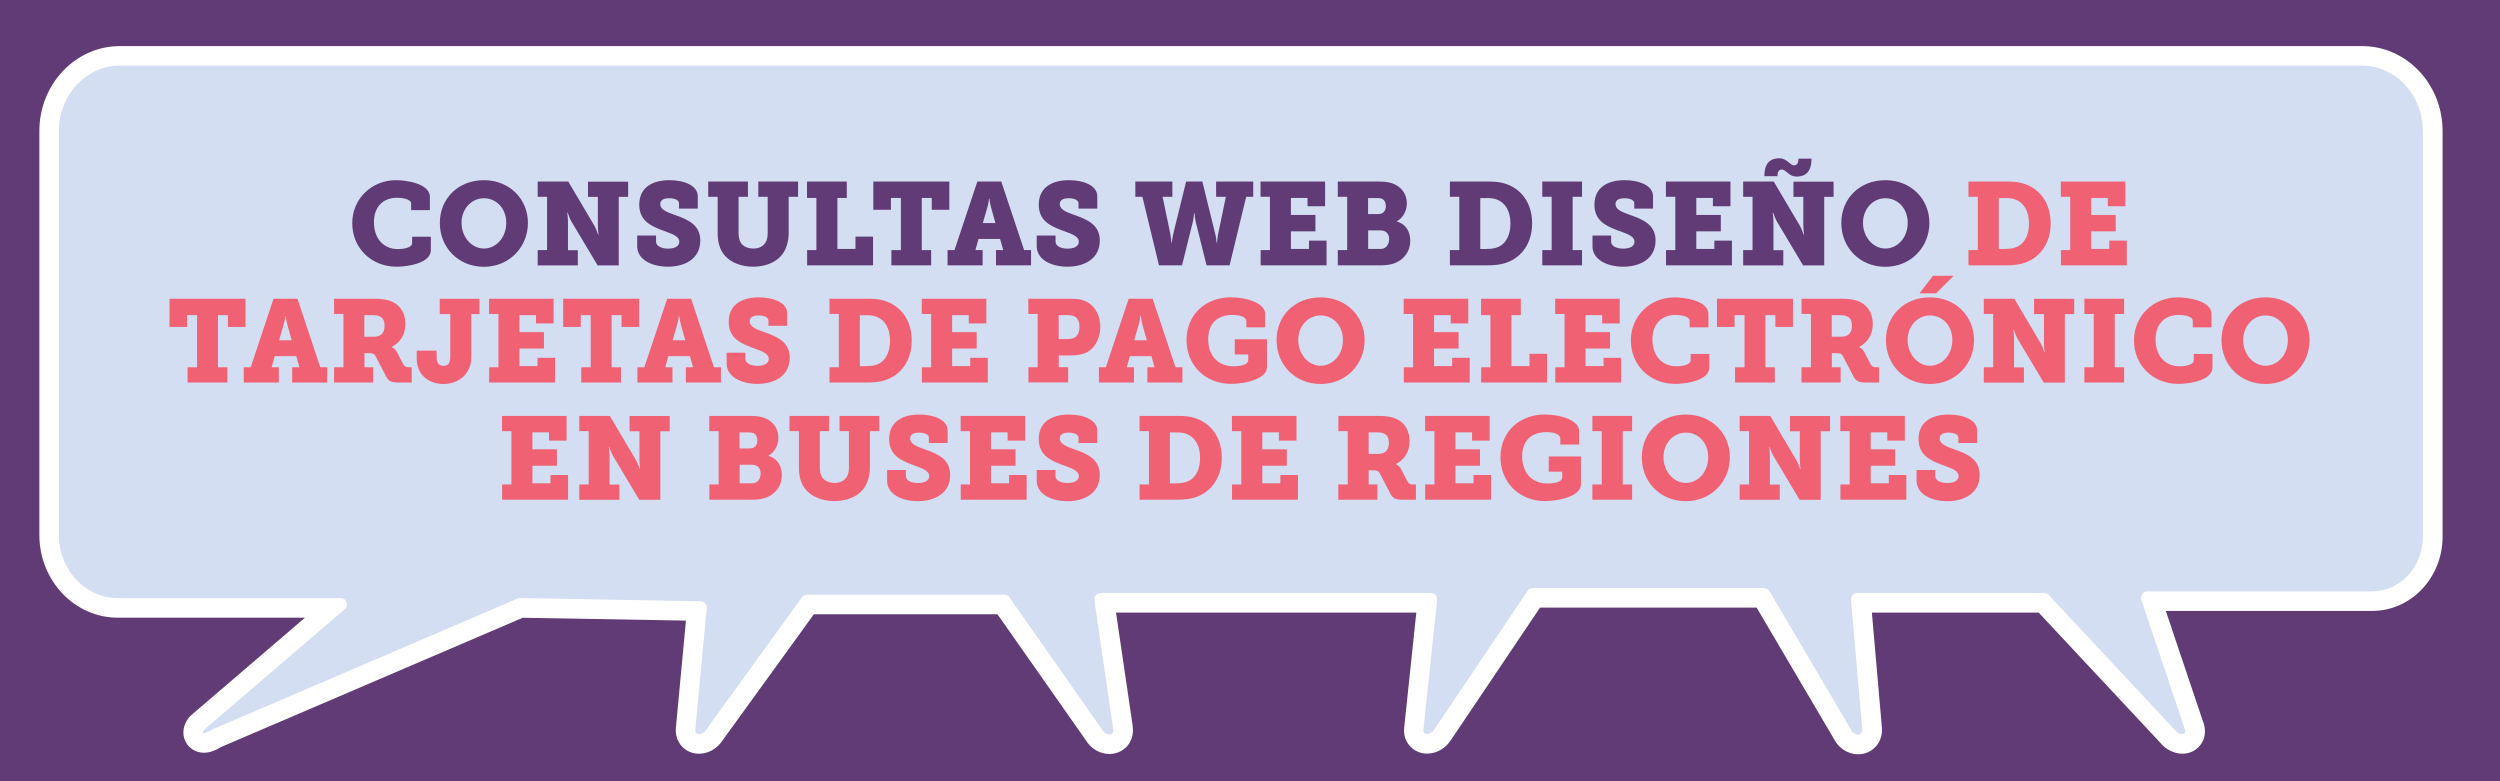
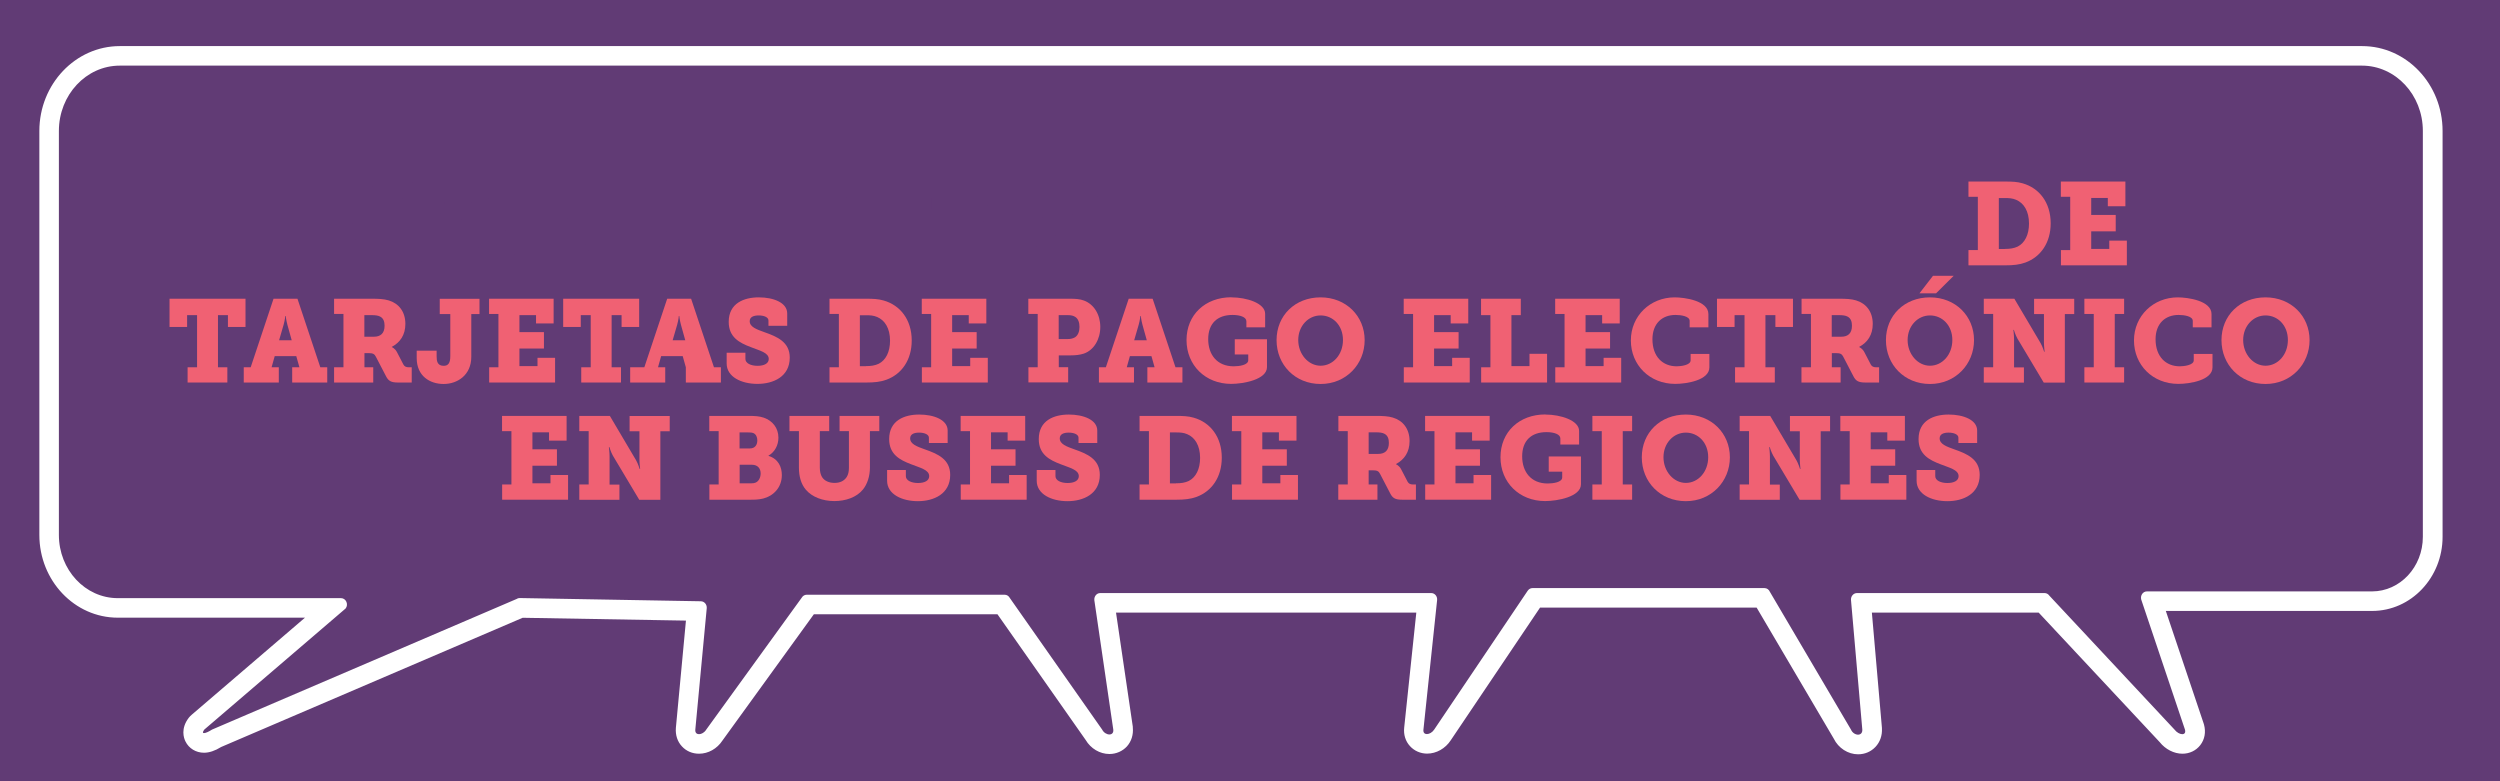
<svg xmlns="http://www.w3.org/2000/svg" id="a" version="1.1" viewBox="0 0 256 80">
  <defs>
    <style>
      .st0 {
        fill: #f06173;
      }

      .st1 {
        fill: #fff;
      }

      .st2 {
        fill: #d3def2;
      }

      .st3 {
        fill: #613b75;
      }
    </style>
  </defs>
  <rect class="st3" width="256" height="80" />
  <g>
-     <path class="st2" d="M190.25,76.24c-.67,0-1.31-.42-1.61-1.07l-8.21-13.95h-23.28l-9.46,14.05c-.35.54-.97.9-1.58.9-.4,0-.76-.16-1.01-.44-.26-.29-.38-.69-.34-1.13l1.36-12.88h-33.02l1.88,12.83c.05.48-.07.89-.34,1.2-.26.29-.63.45-1.05.45-.64,0-1.26-.38-1.59-.98l-9.36-13.34h-19.84l-9.69,13.4c-.3.51-.92.88-1.55.88-.4,0-.76-.15-1.02-.43-.27-.29-.39-.68-.36-1.12l1.14-12.07-18.02-.32s-31.14,13.35-31.14,13.35c-.36.23-.85.48-1.3.48s-.82-.23-1-.6c-.15-.29-.22-.77.24-1.37.04-.05.09-.11.14-.15l13.66-11.71H12.06c-3.88,0-7.03-3.35-7.03-7.47V13.41c0-4.24,3.25-7.69,7.24-7.69h229.6c3.99,0,7.24,3.45,7.24,7.69v41.56c0,3.63-2.79,6.59-6.21,6.59h-22.53l4.32,12.83c.18.69-.04,1.11-.19,1.3-.24.31-.62.49-1.04.49-.56,0-1.17-.32-1.56-.83l-12.72-13.62h-18.61l1.13,12.89c.03.47-.11.87-.38,1.17-.27.29-.64.44-1.06.44Z" />
    <path class="st1" d="M241.86,6.72c3.44,0,6.24,2.99,6.24,6.69v41.56c0,3.09-2.33,5.59-5.21,5.59h-23.05c-.4,0-.69.41-.58.83l4.48,13.32c.09.33-.06.47-.28.47-.24,0-.57-.18-.79-.47l-12.82-13.72c-.11-.16-.29-.26-.48-.26h-19.22c-.35,0-.63.32-.61.69l1.16,13.29c.02.36-.19.52-.44.52s-.58-.18-.72-.52l-8.3-14.1c-.1-.24-.31-.39-.56-.39h-23.75c-.2,0-.38.1-.5.28l-9.57,14.21c-.19.29-.5.46-.75.46-.22,0-.39-.14-.35-.46l1.4-13.26c.04-.39-.24-.72-.6-.72h-33.9c-.36,0-.64.34-.6.73l1.94,13.25c.04.34-.15.5-.4.5-.26,0-.58-.18-.74-.5l-9.45-13.47c-.11-.21-.31-.34-.53-.34h-20.27c-.21,0-.4.11-.51.3l-9.78,13.51c-.18.3-.49.47-.74.47-.23,0-.41-.14-.38-.47l1.17-12.43c.03-.38-.24-.7-.6-.71l-18.55-.33s0,0-.01,0c-.11,0-.22.03-.32.1l-31.18,13.37c-.32.21-.65.36-.82.36-.14,0-.16-.1.03-.36l14.47-12.4c.33-.42.04-1.06-.47-1.06H12.06c-3.33,0-6.03-2.9-6.03-6.47V13.41c0-3.69,2.79-6.69,6.24-6.69h229.6M241.86,4.72H12.27c-4.54,0-8.24,3.9-8.24,8.69v41.37c0,4.67,3.6,8.47,8.03,8.47h19.17l-11.61,9.95c-.11.09-.2.19-.29.3-.84,1.1-.52,2.06-.34,2.42.35.72,1.08,1.16,1.9,1.16.54,0,1.13-.2,1.76-.59l30.87-13.23,16.72.29-1.03,10.98c-.06.74.16,1.41.62,1.9.45.49,1.07.75,1.75.75.95,0,1.85-.51,2.4-1.35l9.36-12.93h18.8l9.03,12.87c.52.88,1.45,1.44,2.44,1.44.69,0,1.34-.29,1.79-.78.46-.52.67-1.2.6-1.93,0-.03,0-.05,0-.08l-1.72-11.69h30.75l-1.24,11.77c-.08.72.13,1.4.59,1.9.44.49,1.08.77,1.76.77.94,0,1.87-.52,2.42-1.37l9.14-13.58h22.18l7.9,13.42c.47.96,1.45,1.6,2.49,1.6.69,0,1.32-.27,1.78-.76.47-.5.7-1.17.66-1.89,0-.02,0-.04,0-.05l-1.03-11.81h17.08l12.4,13.27c.58.73,1.46,1.18,2.32,1.18.73,0,1.4-.32,1.83-.88.45-.58.59-1.33.38-2.1-.01-.04-.02-.09-.04-.13l-3.87-11.51h21.13c3.98,0,7.21-3.41,7.21-7.59V13.41c0-4.79-3.69-8.69-8.24-8.69h0Z" />
  </g>
  <g>
    <path class="st3" d="M40.55,18.45c1.04,0,3.47.34,3.47,1.71v1.36h-1.92v-.66c0-.48-.88-.61-1.45-.61-1.39,0-2.36.9-2.36,2.49,0,1.78,1.06,2.77,2.48,2.77.38,0,1.43-.1,1.43-.61v-.66h1.92v1.38c0,1.31-2.31,1.69-3.5,1.69-2.63,0-4.55-1.94-4.55-4.45s1.98-4.41,4.49-4.41Z" />
    <path class="st3" d="M49.55,18.45c2.61,0,4.51,1.92,4.51,4.38s-1.9,4.49-4.51,4.49-4.51-1.97-4.51-4.49,1.9-4.38,4.51-4.38ZM49.55,25.45c1.26,0,2.29-1.13,2.29-2.63s-1.03-2.52-2.29-2.52-2.29,1.08-2.29,2.52,1.03,2.63,2.29,2.63Z" />
    <path class="st3" d="M55.06,25.61h.96v-5.46h-.96v-1.56h3.13l2.69,4.55c.2.35.36.88.36.88h.05s-.07-.58-.07-.96v-2.9h-1.01v-1.56h4.11v1.56h-.96v7.02h-2.16l-2.7-4.52c-.2-.35-.36-.88-.36-.88h-.05s.07.58.07.96v2.88h1.01v1.56h-4.11v-1.56Z" />
    <path class="st3" d="M67.18,24.12v.64c0,.44.56.7,1.23.7s1.15-.24,1.15-.7c0-.66-.95-.86-1.85-1.22-1.16-.44-2.25-1.01-2.25-2.58,0-1.91,1.56-2.51,3.08-2.51s2.91.55,2.91,1.64v1.27h-1.92v-.54c0-.34-.46-.52-1-.52-.49,0-.92.14-.92.59,0,.59.71.84,1.49,1.12,1.31.46,2.61,1,2.61,2.61,0,1.95-1.68,2.69-3.31,2.69s-3.15-.71-3.15-2.09v-1.1h1.92Z" />
    <path class="st3" d="M73.48,20.15h-.96v-1.56h4.07v1.56h-.96v3.74c0,.38.08.72.22.95.23.38.7.61,1.28.61.55,0,.98-.19,1.25-.6.16-.25.23-.56.23-.96v-3.74h-.96v-1.56h4.07v1.56h-.96v3.74c0,.85-.26,1.68-.71,2.23-.66.82-1.8,1.19-2.93,1.19-1.22,0-2.29-.43-2.91-1.15-.5-.58-.72-1.37-.72-2.27v-3.74Z" />
    <path class="st3" d="M82.64,25.61h.96v-5.34h-.96v-1.68h4.07v1.68h-.96v5.22h1.85v-1.26h1.8v2.94h-6.75v-1.56Z" />
    <path class="st3" d="M91.29,25.61h.96v-5.34h-1.02v1.21h-1.8v-2.89h7.78v2.89h-1.8v-1.21h-1.02v5.34h.96v1.56h-4.07v-1.56Z" />
    <path class="st3" d="M97.03,25.61h.71l2.34-7.02h2.45l2.34,7.02h.71v1.56h-3.59v-1.56h.74l-.32-1.14h-2.21l-.32,1.14h.74v1.56h-3.59v-1.56ZM101.93,22.84l-.44-1.58c-.14-.53-.17-.9-.17-.9h-.05s-.02.37-.17.9l-.46,1.58h1.28Z" />
    <path class="st3" d="M108.09,24.12v.64c0,.44.56.7,1.23.7s1.15-.24,1.15-.7c0-.66-.95-.86-1.85-1.22-1.16-.44-2.25-1.01-2.25-2.58,0-1.91,1.56-2.51,3.08-2.51s2.91.55,2.91,1.64v1.27h-1.92v-.54c0-.34-.46-.52-1-.52-.49,0-.92.14-.92.59,0,.59.71.84,1.49,1.12,1.31.46,2.61,1,2.61,2.61,0,1.95-1.68,2.69-3.31,2.69s-3.15-.71-3.15-2.09v-1.1h1.92Z" />
    <path class="st3" d="M116.25,18.59h3.8v1.56h-1l.79,3.8c.08.42.11.9.11.9h.05s.04-.48.14-.9l1.32-5.36h1.66l1.32,5.36c.11.42.14.9.14.9h.05s.02-.48.11-.9l.79-3.8h-1v-1.56h3.8v1.56h-.72l-1.7,7.02h-2.36l-1.09-4.39c-.11-.42-.14-.95-.14-.95h-.05s-.04.53-.14.95l-1.09,4.39h-2.36l-1.7-7.02h-.72v-1.56Z" />
    <path class="st3" d="M129.08,25.61h.96v-5.46h-.96v-1.56h6.61v2.53h-1.8v-.85h-1.7v1.74h2.51v1.68h-2.51v1.8h1.85v-.85h1.8v2.53h-6.75v-1.56Z" />
    <path class="st3" d="M136.99,25.61h.96v-5.46h-.96v-1.56h4c.67,0,1.09.02,1.57.18.9.31,1.5,1.06,1.5,2.05,0,.74-.35,1.46-1.02,1.84v.02c1.02.31,1.37,1.15,1.37,1.97,0,1.3-.9,2.15-1.91,2.4-.46.11-.82.12-1.28.12h-4.23v-1.56ZM141.15,21.92c.53,0,.76-.37.76-.83,0-.3-.12-.62-.4-.74-.16-.06-.3-.07-.53-.07h-.89v1.64h1.06ZM141.33,25.49c.16,0,.29-.02.4-.07.33-.14.52-.54.52-.94,0-.5-.29-.89-.9-.89h-1.25v1.9h1.24Z" />
    <path class="st3" d="M148.47,25.61h.96v-5.46h-.96v-1.56h3.78c.66,0,1.22.02,1.76.18,1.7.48,2.88,1.96,2.88,4.1,0,1.97-1.01,3.43-2.58,4.01-.62.23-1.27.29-2.05.29h-3.79v-1.56ZM152.2,25.49c.53,0,.92-.06,1.31-.24.73-.37,1.16-1.22,1.16-2.36,0-1.27-.53-2.1-1.32-2.43-.37-.16-.72-.18-1.15-.18h-.62v5.22h.62Z" />
    <path class="st3" d="M157.93,25.61h.96v-5.46h-.96v-1.56h4.07v1.56h-.96v5.46h.96v1.56h-4.07v-1.56Z" />
    <path class="st3" d="M164.98,24.12v.64c0,.44.56.7,1.24.7s1.15-.24,1.15-.7c0-.66-.95-.86-1.85-1.22-1.16-.44-2.25-1.01-2.25-2.58,0-1.91,1.56-2.51,3.08-2.51s2.92.55,2.92,1.64v1.27h-1.92v-.54c0-.34-.46-.52-1-.52-.49,0-.92.14-.92.59,0,.59.71.84,1.49,1.12,1.31.46,2.61,1,2.61,2.61,0,1.95-1.68,2.69-3.31,2.69s-3.15-.71-3.15-2.09v-1.1h1.92Z" />
    <path class="st3" d="M170.59,25.61h.96v-5.46h-.96v-1.56h6.61v2.53h-1.8v-.85h-1.7v1.74h2.51v1.68h-2.51v1.8h1.85v-.85h1.8v2.53h-6.75v-1.56Z" />
    <path class="st3" d="M178.5,25.61h.96v-5.46h-.96v-1.56h3.13l2.69,4.55c.2.35.36.88.36.88h.05s-.07-.58-.07-.96v-2.9h-1.01v-1.56h4.11v1.56h-.96v7.02h-2.16l-2.7-4.52c-.2-.35-.36-.88-.36-.88h-.05s.07.58.07.96v2.88h1.01v1.56h-4.11v-1.56ZM182.21,16.21c.8,0,1.06.72,1.51.72.29,0,.44-.23.44-.68h1.34c0,1.21-.49,1.83-1.54,1.83-.8,0-1.05-.72-1.51-.72-.29,0-.44.23-.44.68h-1.34c0-1.21.49-1.83,1.54-1.83Z" />
    <path class="st3" d="M193.06,18.45c2.62,0,4.51,1.92,4.51,4.38s-1.89,4.49-4.51,4.49-4.51-1.97-4.51-4.49,1.89-4.38,4.51-4.38ZM193.06,25.45c1.26,0,2.29-1.13,2.29-2.63s-1.03-2.52-2.29-2.52-2.29,1.08-2.29,2.52,1.03,2.63,2.29,2.63Z" />
    <path class="st0" d="M201.57,25.61h.96v-5.46h-.96v-1.56h3.78c.66,0,1.22.02,1.76.18,1.7.48,2.88,1.96,2.88,4.1,0,1.97-1.01,3.43-2.58,4.01-.62.23-1.27.29-2.05.29h-3.79v-1.56ZM205.3,25.49c.53,0,.92-.06,1.31-.24.73-.37,1.16-1.22,1.16-2.36,0-1.27-.53-2.1-1.32-2.43-.37-.16-.72-.18-1.15-.18h-.62v5.22h.62Z" />
    <path class="st0" d="M211.03,25.61h.96v-5.46h-.96v-1.56h6.61v2.53h-1.8v-.85h-1.7v1.74h2.51v1.68h-2.51v1.8h1.85v-.85h1.8v2.53h-6.75v-1.56Z" />
    <path class="st0" d="M19.22,37.61h.96v-5.34h-1.02v1.21h-1.8v-2.89h7.78v2.89h-1.8v-1.21h-1.02v5.34h.96v1.56h-4.07v-1.56Z" />
    <path class="st0" d="M24.96,37.61h.71l2.34-7.02h2.45l2.34,7.02h.71v1.56h-3.59v-1.56h.74l-.32-1.14h-2.21l-.32,1.14h.74v1.56h-3.59v-1.56ZM29.87,34.84l-.44-1.58c-.14-.53-.17-.9-.17-.9h-.05s-.02.37-.17.9l-.46,1.58h1.28Z" />
    <path class="st0" d="M34.21,37.61h.96v-5.46h-.96v-1.56h3.87c.65,0,1.22.02,1.72.17,1.03.31,1.71,1.15,1.71,2.41,0,1.13-.54,1.9-1.39,2.35v.02s.34.14.53.52l.66,1.27c.11.2.28.28.55.28h.3v1.56h-1.42c-.7,0-.97-.17-1.21-.64l-1.04-2c-.14-.28-.3-.37-.74-.37h-.43v1.45h.9v1.56h-4.01v-1.56ZM38.29,34.48c.67,0,1.09-.34,1.09-1.12,0-.4-.1-.77-.47-.95-.19-.1-.47-.14-.83-.14h-.77v2.21h.97Z" />
    <path class="st0" d="M42.67,35.91h2.04v.58c0,.48.07.97.73.97.47,0,.67-.31.67-.97v-4.33h-1.08v-1.56h4.07v1.56h-.84v4.38c0,1.88-1.43,2.78-2.83,2.78s-2.76-.8-2.76-2.66v-.74Z" />
    <path class="st0" d="M50.08,37.61h.96v-5.46h-.96v-1.56h6.61v2.53h-1.8v-.85h-1.7v1.74h2.51v1.68h-2.51v1.8h1.85v-.85h1.8v2.53h-6.75v-1.56Z" />
    <path class="st0" d="M59.53,37.61h.96v-5.34h-1.02v1.21h-1.8v-2.89h7.78v2.89h-1.8v-1.21h-1.02v5.34h.96v1.56h-4.07v-1.56Z" />
-     <path class="st0" d="M65.27,37.61h.71l2.34-7.02h2.45l2.34,7.02h.71v1.56h-3.59v-1.56h.74l-.32-1.14h-2.21l-.32,1.14h.74v1.56h-3.59v-1.56ZM70.17,34.84l-.44-1.58c-.14-.53-.17-.9-.17-.9h-.05s-.02.37-.17.9l-.46,1.58h1.28Z" />
+     <path class="st0" d="M65.27,37.61h.71l2.34-7.02h2.45l2.34,7.02h.71v1.56h-3.59v-1.56l-.32-1.14h-2.21l-.32,1.14h.74v1.56h-3.59v-1.56ZM70.17,34.84l-.44-1.58c-.14-.53-.17-.9-.17-.9h-.05s-.02.37-.17.9l-.46,1.58h1.28Z" />
    <path class="st0" d="M76.33,36.12v.64c0,.44.56.7,1.24.7s1.15-.24,1.15-.7c0-.66-.95-.86-1.85-1.22-1.16-.44-2.25-1.01-2.25-2.58,0-1.91,1.56-2.51,3.08-2.51s2.91.55,2.91,1.64v1.27h-1.92v-.54c0-.34-.46-.52-1-.52-.49,0-.92.14-.92.59,0,.59.71.84,1.49,1.12,1.31.46,2.61,1,2.61,2.61,0,1.95-1.68,2.69-3.31,2.69s-3.15-.71-3.15-2.09v-1.1h1.92Z" />
    <path class="st0" d="M84.94,37.61h.96v-5.46h-.96v-1.56h3.78c.66,0,1.22.02,1.76.18,1.7.48,2.88,1.96,2.88,4.1,0,1.97-1.01,3.43-2.58,4.01-.62.23-1.27.29-2.05.29h-3.79v-1.56ZM88.67,37.49c.53,0,.92-.06,1.31-.24.73-.37,1.16-1.22,1.16-2.36,0-1.27-.53-2.1-1.32-2.43-.37-.16-.72-.18-1.15-.18h-.62v5.22h.62Z" />
    <path class="st0" d="M94.39,37.61h.96v-5.46h-.96v-1.56h6.61v2.53h-1.8v-.85h-1.7v1.74h2.51v1.68h-2.51v1.8h1.85v-.85h1.8v2.53h-6.75v-1.56Z" />
    <path class="st0" d="M105.3,37.61h.96v-5.46h-.96v-1.56h4.27c.49,0,1.01.02,1.44.19,1.01.38,1.66,1.43,1.66,2.7s-.66,2.38-1.69,2.73c-.4.13-.84.18-1.34.18h-1.22v1.21h.96v1.56h-4.07v-1.56ZM109.32,34.72c.34,0,.54-.06.76-.18.31-.2.46-.59.46-1.06s-.14-.83-.42-1.02c-.2-.13-.43-.19-.76-.19h-.95v2.45h.91Z" />
    <path class="st0" d="M112.53,37.61h.71l2.34-7.02h2.45l2.34,7.02h.71v1.56h-3.59v-1.56h.74l-.32-1.14h-2.21l-.32,1.14h.74v1.56h-3.59v-1.56ZM117.43,34.84l-.44-1.58c-.14-.53-.17-.9-.17-.9h-.05s-.02.37-.17.9l-.46,1.58h1.28Z" />
    <path class="st0" d="M126.1,30.45c1.56,0,3.45.6,3.45,1.68v1.39h-1.92v-.62c0-.43-.64-.65-1.42-.65-1.56,0-2.49.88-2.49,2.48s.92,2.78,2.61,2.78c.58,0,1.49-.13,1.49-.62v-.59h-1.38v-1.56h3.3v2.85c0,1.28-2.42,1.72-3.67,1.72-2.64,0-4.57-1.91-4.57-4.49s1.91-4.38,4.59-4.38Z" />
    <path class="st0" d="M135.23,30.45c2.61,0,4.51,1.92,4.51,4.38s-1.89,4.49-4.51,4.49-4.51-1.97-4.51-4.49,1.89-4.38,4.51-4.38ZM135.23,37.45c1.26,0,2.29-1.13,2.29-2.63s-1.03-2.52-2.29-2.52-2.29,1.08-2.29,2.52,1.03,2.63,2.29,2.63Z" />
    <path class="st0" d="M143.74,37.61h.96v-5.46h-.96v-1.56h6.61v2.53h-1.8v-.85h-1.7v1.74h2.51v1.68h-2.51v1.8h1.85v-.85h1.8v2.53h-6.75v-1.56Z" />
    <path class="st0" d="M151.66,37.61h.96v-5.34h-.96v-1.68h4.07v1.68h-.96v5.22h1.85v-1.26h1.8v2.94h-6.75v-1.56Z" />
    <path class="st0" d="M159.25,37.61h.96v-5.46h-.96v-1.56h6.61v2.53h-1.8v-.85h-1.7v1.74h2.51v1.68h-2.51v1.8h1.85v-.85h1.8v2.53h-6.75v-1.56Z" />
    <path class="st0" d="M171.47,30.45c1.04,0,3.47.34,3.47,1.71v1.36h-1.92v-.66c0-.48-.88-.61-1.45-.61-1.39,0-2.36.9-2.36,2.49,0,1.78,1.05,2.77,2.48,2.77.38,0,1.43-.1,1.43-.61v-.66h1.92v1.38c0,1.31-2.31,1.69-3.5,1.69-2.63,0-4.54-1.94-4.54-4.45s1.98-4.41,4.49-4.41Z" />
    <path class="st0" d="M177.68,37.61h.96v-5.34h-1.02v1.21h-1.8v-2.89h7.78v2.89h-1.8v-1.21h-1.02v5.34h.96v1.56h-4.07v-1.56Z" />
    <path class="st0" d="M184.48,37.61h.96v-5.46h-.96v-1.56h3.87c.65,0,1.22.02,1.71.17,1.03.31,1.71,1.15,1.71,2.41,0,1.13-.54,1.9-1.39,2.35v.02s.34.14.53.52l.66,1.27c.11.2.28.28.55.28h.3v1.56h-1.42c-.7,0-.97-.17-1.21-.64l-1.04-2c-.14-.28-.3-.37-.74-.37h-.43v1.45h.9v1.56h-4.01v-1.56ZM188.55,34.48c.67,0,1.09-.34,1.09-1.12,0-.4-.1-.77-.47-.95-.19-.1-.47-.14-.83-.14h-.77v2.21h.97Z" />
    <path class="st0" d="M197.63,30.45c2.62,0,4.51,1.92,4.51,4.38s-1.89,4.49-4.51,4.49-4.51-1.97-4.51-4.49,1.89-4.38,4.51-4.38ZM197.63,37.45c1.26,0,2.29-1.13,2.29-2.63s-1.03-2.52-2.29-2.52-2.29,1.08-2.29,2.52,1.03,2.63,2.29,2.63ZM197.94,28.24h2.12l-1.81,1.8h-1.7l1.39-1.8Z" />
    <path class="st0" d="M203.14,37.61h.96v-5.46h-.96v-1.56h3.13l2.69,4.55c.2.35.36.88.36.88h.05s-.07-.58-.07-.96v-2.9h-1.01v-1.56h4.11v1.56h-.96v7.02h-2.16l-2.7-4.52c-.2-.35-.36-.88-.36-.88h-.05s.07.58.07.96v2.88h1.01v1.56h-4.11v-1.56Z" />
    <path class="st0" d="M213.44,37.61h.96v-5.46h-.96v-1.56h4.07v1.56h-.96v5.46h.96v1.56h-4.07v-1.56Z" />
    <path class="st0" d="M222.99,30.45c1.04,0,3.47.34,3.47,1.71v1.36h-1.92v-.66c0-.48-.88-.61-1.45-.61-1.39,0-2.36.9-2.36,2.49,0,1.78,1.05,2.77,2.48,2.77.38,0,1.43-.1,1.43-.61v-.66h1.92v1.38c0,1.31-2.31,1.69-3.5,1.69-2.63,0-4.54-1.94-4.54-4.45s1.98-4.41,4.49-4.41Z" />
    <path class="st0" d="M231.99,30.45c2.62,0,4.51,1.92,4.51,4.38s-1.89,4.49-4.51,4.49-4.51-1.97-4.51-4.49,1.89-4.38,4.51-4.38ZM231.99,37.45c1.26,0,2.29-1.13,2.29-2.63s-1.03-2.52-2.29-2.52-2.29,1.08-2.29,2.52,1.03,2.63,2.29,2.63Z" />
    <path class="st0" d="M51.41,49.61h.96v-5.46h-.96v-1.56h6.61v2.53h-1.8v-.85h-1.7v1.74h2.51v1.68h-2.51v1.8h1.85v-.85h1.8v2.53h-6.75v-1.56Z" />
    <path class="st0" d="M59.32,49.61h.96v-5.46h-.96v-1.56h3.13l2.69,4.55c.2.35.36.88.36.88h.05s-.07-.58-.07-.96v-2.9h-1.01v-1.56h4.11v1.56h-.96v7.02h-2.16l-2.7-4.52c-.2-.35-.36-.88-.36-.88h-.05s.07.58.07.96v2.88h1.01v1.56h-4.11v-1.56Z" />
    <path class="st0" d="M72.63,49.61h.96v-5.46h-.96v-1.56h4.01c.67,0,1.09.02,1.57.18.9.31,1.5,1.06,1.5,2.05,0,.74-.35,1.46-1.02,1.84v.02c1.02.31,1.37,1.15,1.37,1.97,0,1.3-.9,2.15-1.91,2.4-.46.11-.82.12-1.28.12h-4.23v-1.56ZM76.79,45.92c.53,0,.76-.37.76-.83,0-.3-.12-.62-.4-.74-.16-.06-.3-.07-.53-.07h-.89v1.64h1.06ZM76.97,49.49c.16,0,.29-.02.4-.07.34-.14.52-.54.52-.94,0-.5-.29-.89-.9-.89h-1.25v1.9h1.24Z" />
    <path class="st0" d="M81.8,44.15h-.96v-1.56h4.07v1.56h-.96v3.74c0,.38.08.72.22.95.23.38.7.61,1.28.61.55,0,.98-.19,1.25-.6.16-.25.23-.56.23-.96v-3.74h-.96v-1.56h4.07v1.56h-.96v3.74c0,.85-.26,1.68-.71,2.23-.66.82-1.8,1.19-2.93,1.19-1.22,0-2.29-.43-2.91-1.15-.5-.58-.72-1.37-.72-2.27v-3.74Z" />
    <path class="st0" d="M92.76,48.12v.64c0,.44.56.7,1.24.7s1.15-.24,1.15-.7c0-.66-.95-.86-1.85-1.22-1.16-.44-2.25-1.01-2.25-2.58,0-1.91,1.56-2.51,3.08-2.51s2.91.55,2.91,1.64v1.27h-1.92v-.54c0-.33-.46-.52-1-.52-.49,0-.92.14-.92.59,0,.59.71.84,1.49,1.12,1.31.46,2.61,1,2.61,2.62,0,1.95-1.68,2.69-3.31,2.69s-3.15-.71-3.15-2.09v-1.1h1.92Z" />
    <path class="st0" d="M98.37,49.61h.96v-5.46h-.96v-1.56h6.61v2.53h-1.8v-.85h-1.7v1.74h2.51v1.68h-2.51v1.8h1.85v-.85h1.8v2.53h-6.75v-1.56Z" />
    <path class="st0" d="M108.08,48.12v.64c0,.44.56.7,1.24.7s1.15-.24,1.15-.7c0-.66-.95-.86-1.85-1.22-1.16-.44-2.25-1.01-2.25-2.58,0-1.91,1.56-2.51,3.08-2.51s2.91.55,2.91,1.64v1.27h-1.92v-.54c0-.33-.46-.52-1-.52-.49,0-.92.14-.92.59,0,.59.71.84,1.49,1.12,1.31.46,2.61,1,2.61,2.62,0,1.95-1.68,2.69-3.31,2.69s-3.15-.71-3.15-2.09v-1.1h1.92Z" />
    <path class="st0" d="M116.69,49.61h.96v-5.46h-.96v-1.56h3.78c.66,0,1.22.02,1.76.18,1.7.48,2.88,1.96,2.88,4.1,0,1.97-1.01,3.43-2.58,4.01-.62.23-1.27.29-2.05.29h-3.79v-1.56ZM120.42,49.49c.53,0,.92-.06,1.31-.24.73-.37,1.16-1.22,1.16-2.36,0-1.27-.53-2.1-1.32-2.43-.37-.16-.72-.18-1.15-.18h-.62v5.22h.62Z" />
    <path class="st0" d="M126.15,49.61h.96v-5.46h-.96v-1.56h6.61v2.53h-1.8v-.85h-1.7v1.74h2.51v1.68h-2.51v1.8h1.85v-.85h1.8v2.53h-6.75v-1.56Z" />
    <path class="st0" d="M137.05,49.61h.96v-5.46h-.96v-1.56h3.87c.65,0,1.22.02,1.71.17,1.03.31,1.71,1.15,1.71,2.41,0,1.13-.54,1.89-1.39,2.35v.02s.34.14.53.52l.66,1.27c.11.2.28.28.55.28h.3v1.56h-1.42c-.7,0-.97-.17-1.21-.64l-1.04-2c-.14-.28-.3-.37-.74-.37h-.43v1.45h.9v1.56h-4.01v-1.56ZM141.13,46.48c.67,0,1.09-.34,1.09-1.12,0-.4-.1-.77-.47-.95-.19-.1-.47-.14-.83-.14h-.77v2.21h.97Z" />
    <path class="st0" d="M145.93,49.61h.96v-5.46h-.96v-1.56h6.61v2.53h-1.8v-.85h-1.7v1.74h2.51v1.68h-2.51v1.8h1.85v-.85h1.8v2.53h-6.75v-1.56Z" />
    <path class="st0" d="M158.25,42.45c1.56,0,3.45.6,3.45,1.68v1.39h-1.92v-.62c0-.43-.64-.65-1.42-.65-1.56,0-2.49.88-2.49,2.48s.92,2.78,2.61,2.78c.58,0,1.49-.13,1.49-.62v-.59h-1.38v-1.56h3.3v2.85c0,1.28-2.42,1.72-3.67,1.72-2.64,0-4.57-1.91-4.57-4.49s1.91-4.38,4.59-4.38Z" />
    <path class="st0" d="M163.06,49.61h.96v-5.46h-.96v-1.56h4.07v1.56h-.96v5.46h.96v1.56h-4.07v-1.56Z" />
    <path class="st0" d="M172.63,42.45c2.62,0,4.51,1.92,4.51,4.38s-1.89,4.49-4.51,4.49-4.51-1.97-4.51-4.49,1.89-4.38,4.51-4.38ZM172.63,49.45c1.26,0,2.29-1.13,2.29-2.63s-1.03-2.52-2.29-2.52-2.29,1.08-2.29,2.52,1.03,2.63,2.29,2.63Z" />
    <path class="st0" d="M178.14,49.61h.96v-5.46h-.96v-1.56h3.13l2.69,4.55c.2.35.36.88.36.88h.05s-.07-.58-.07-.96v-2.9h-1.01v-1.56h4.11v1.56h-.96v7.02h-2.16l-2.7-4.52c-.2-.35-.36-.88-.36-.88h-.05s.07.58.07.96v2.88h1.01v1.56h-4.11v-1.56Z" />
    <path class="st0" d="M188.45,49.61h.96v-5.46h-.96v-1.56h6.61v2.53h-1.8v-.85h-1.7v1.74h2.51v1.68h-2.51v1.8h1.85v-.85h1.8v2.53h-6.75v-1.56Z" />
    <path class="st0" d="M198.17,48.12v.64c0,.44.56.7,1.24.7s1.15-.24,1.15-.7c0-.66-.95-.86-1.85-1.22-1.16-.44-2.25-1.01-2.25-2.58,0-1.91,1.56-2.51,3.08-2.51s2.92.55,2.92,1.64v1.27h-1.92v-.54c0-.33-.46-.52-1-.52-.49,0-.92.14-.92.59,0,.59.71.84,1.49,1.12,1.31.46,2.61,1,2.61,2.62,0,1.95-1.68,2.69-3.31,2.69s-3.15-.71-3.15-2.09v-1.1h1.92Z" />
  </g>
</svg>